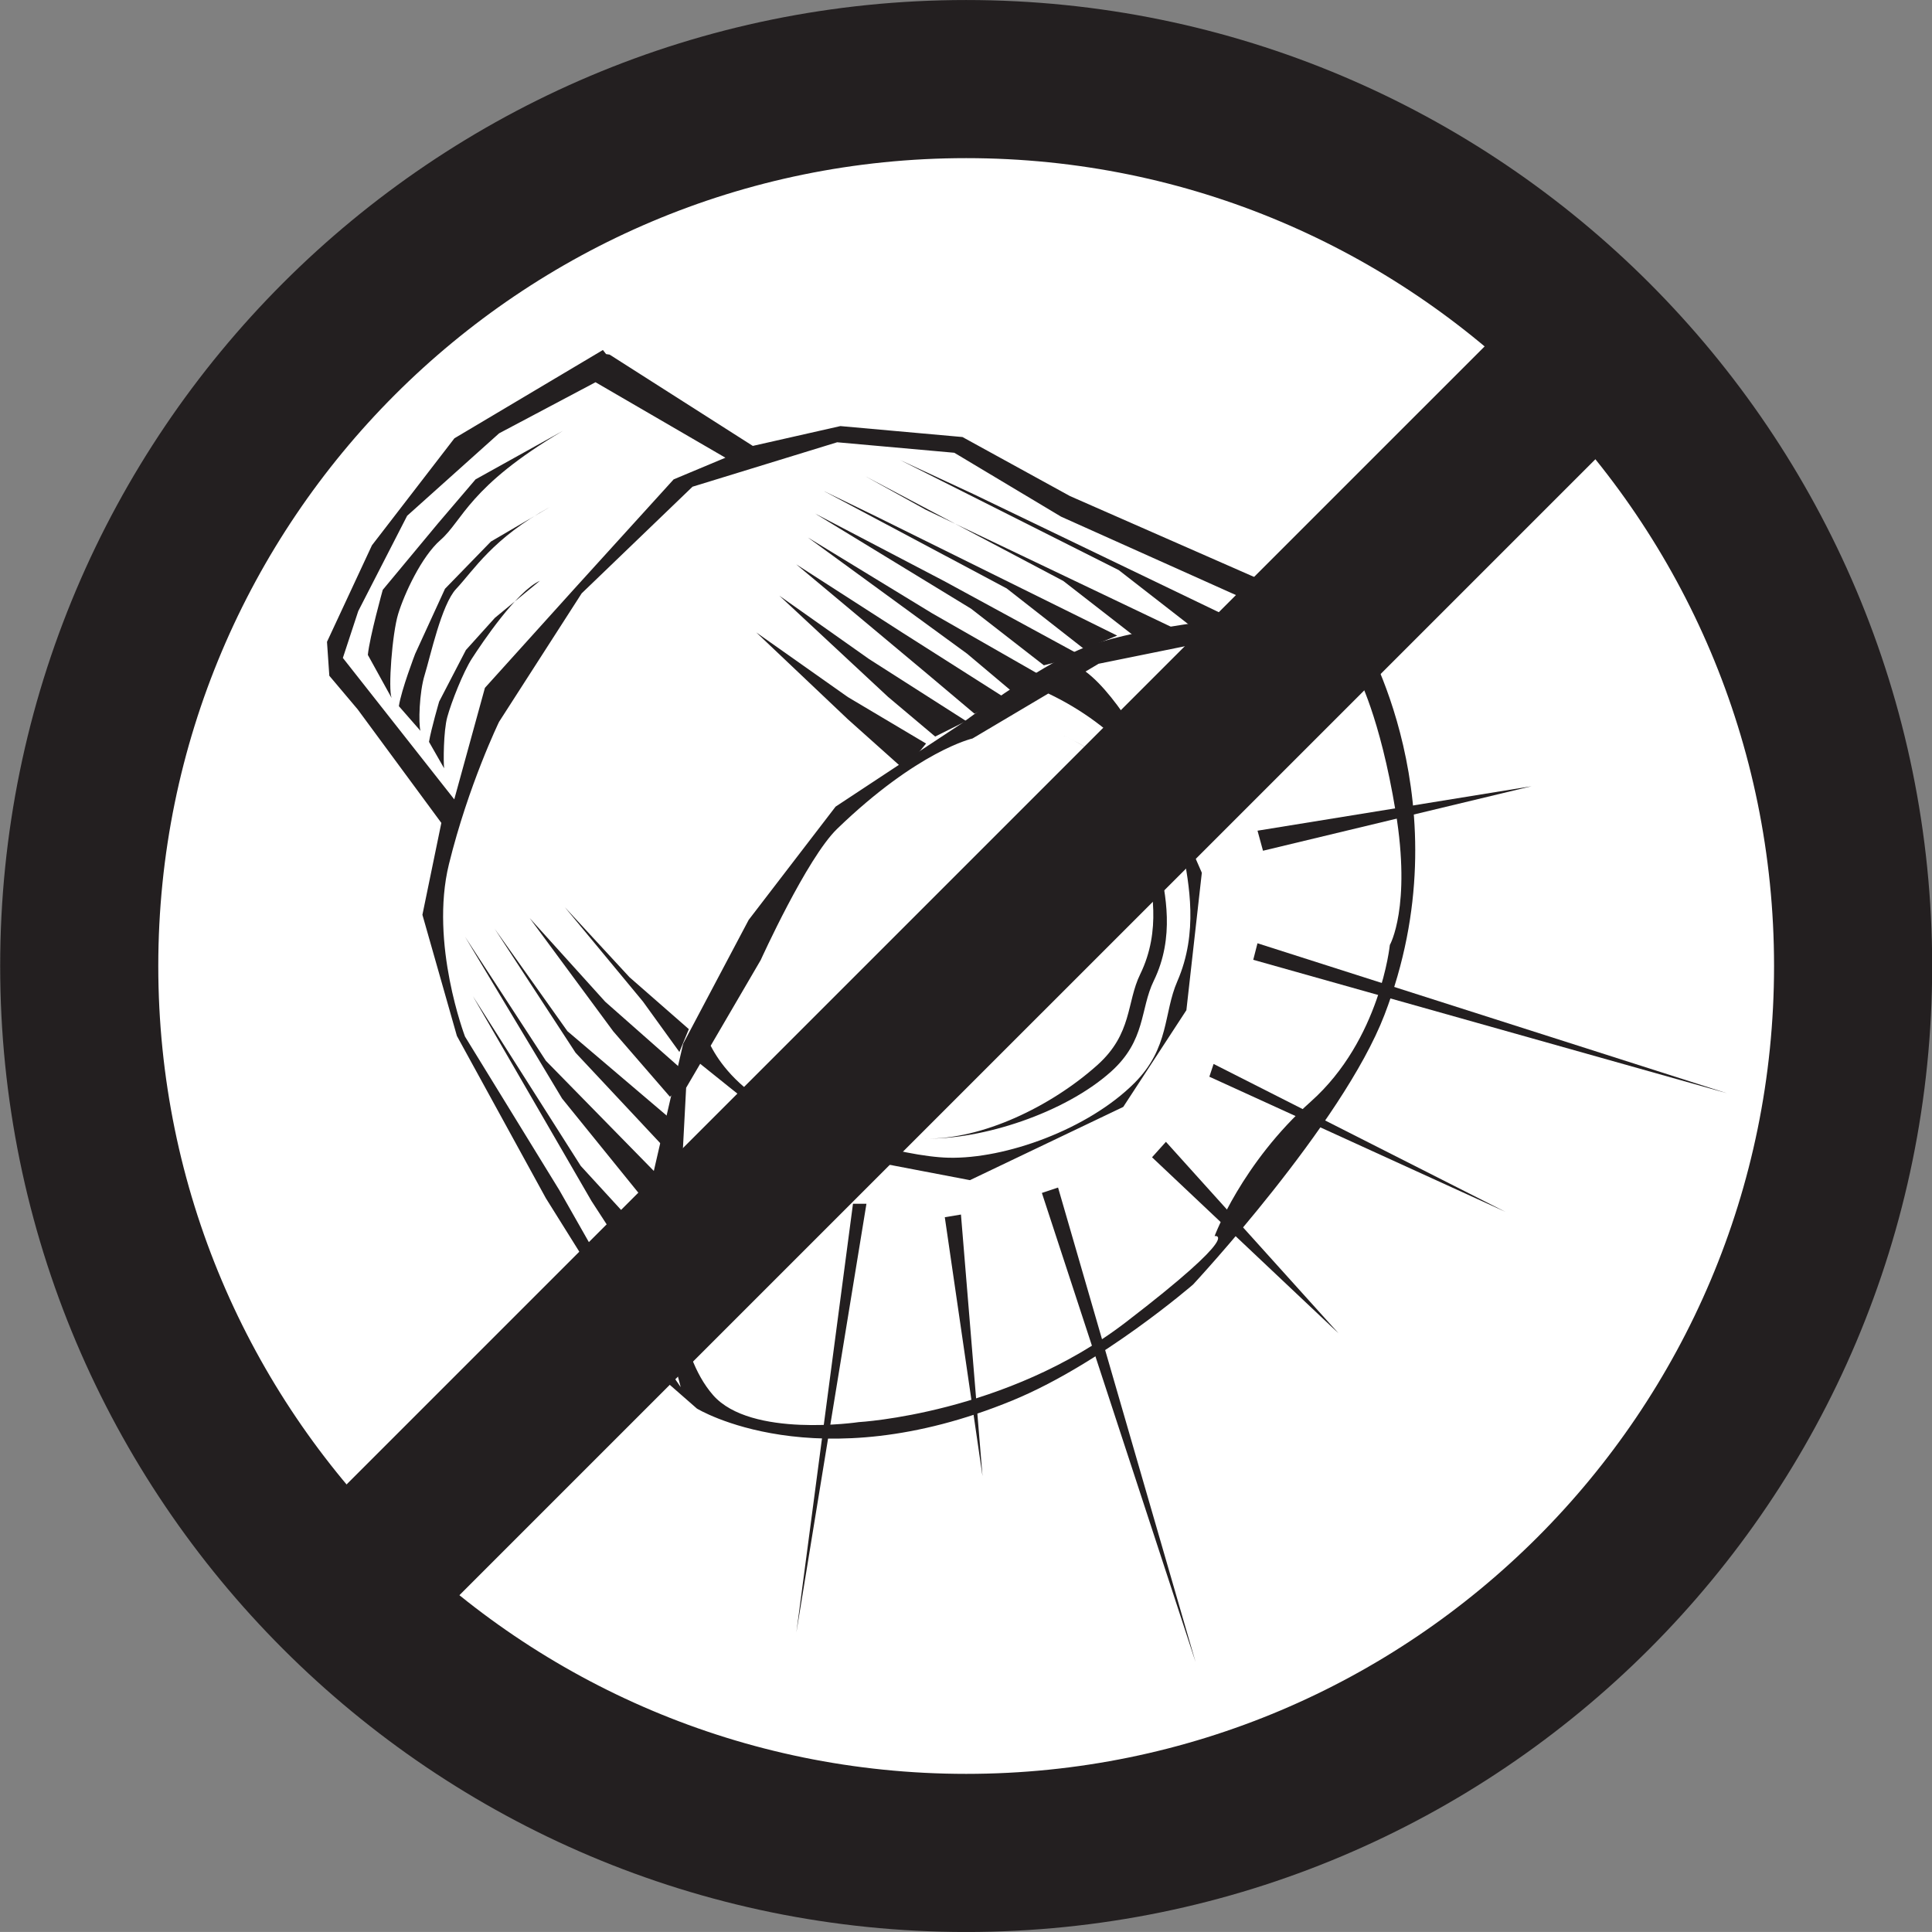
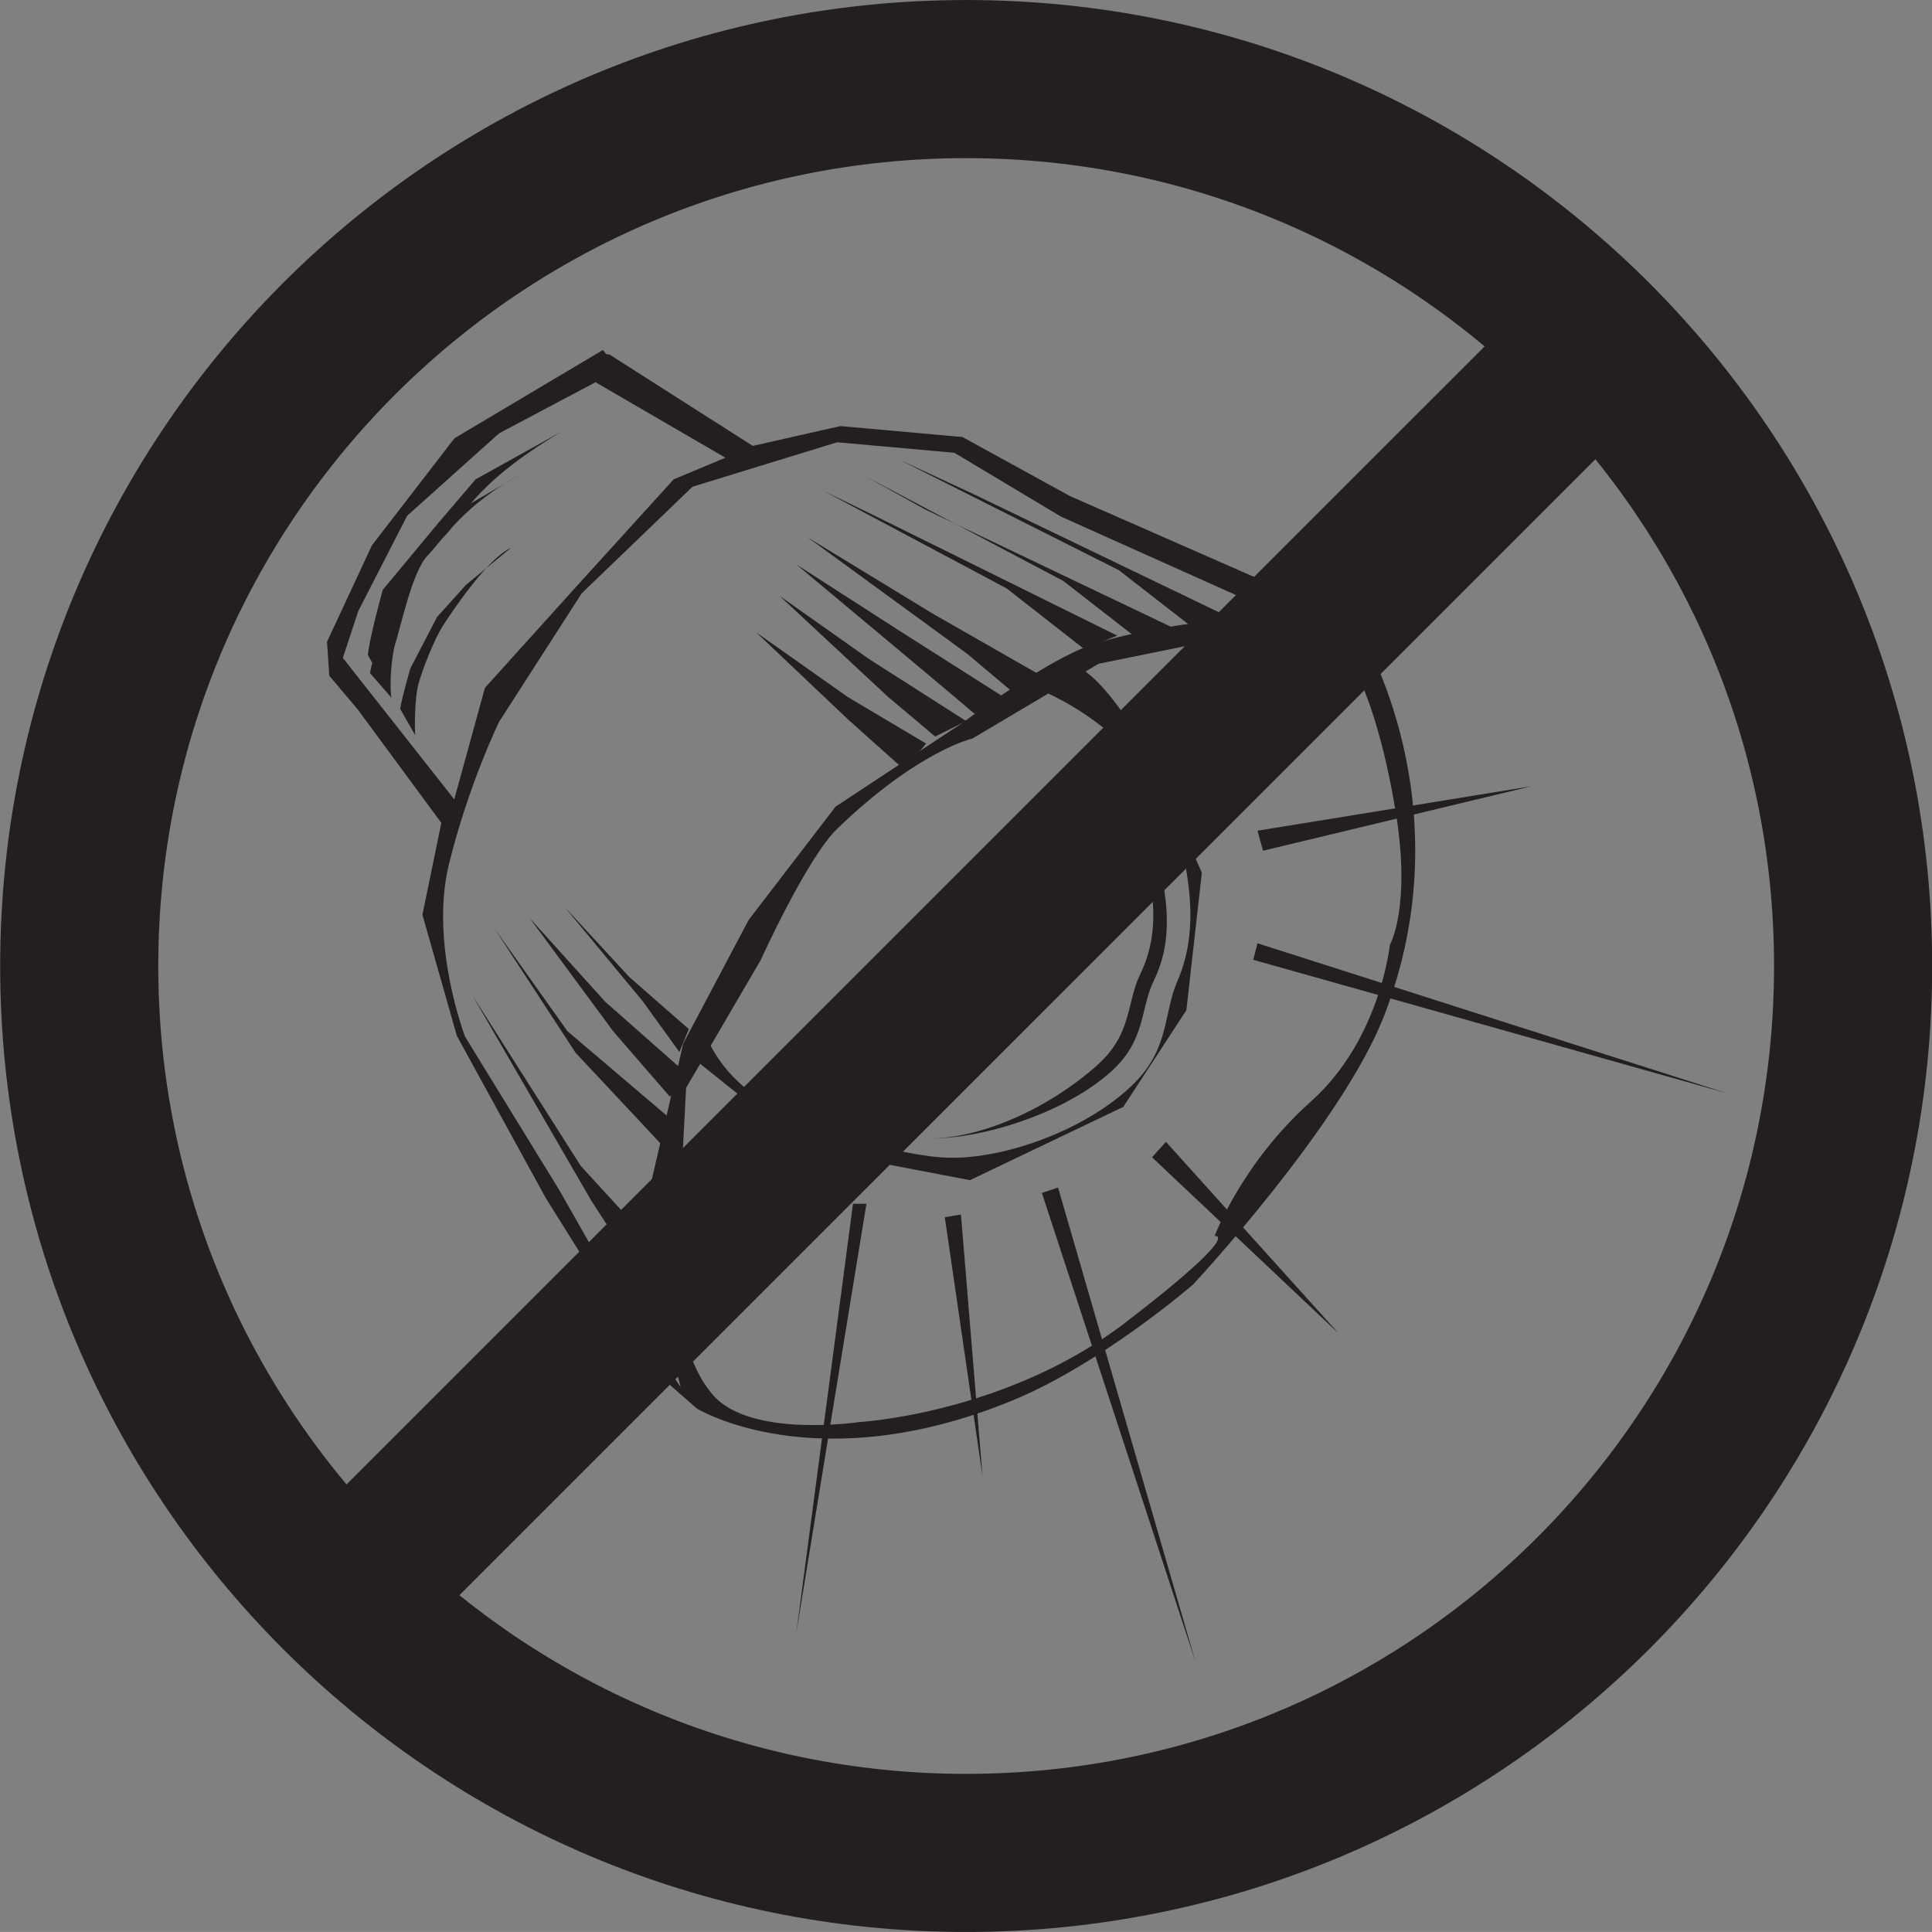
<svg xmlns="http://www.w3.org/2000/svg" xmlns:ns1="http://sodipodi.sourceforge.net/DTD/sodipodi-0.dtd" xmlns:ns2="http://www.inkscape.org/namespaces/inkscape" id="svg3284" ns1:docname="New document 8" viewBox="0 0 51.551 51.55" version="1.1" ns2:version="0.47 r22583">
  <rect x="0" y="0" width="51.551" height="51.55" fill="#808080" stroke="none" />
  <ns1:namedview id="base" bordercolor="#666666" ns2:pageshadow="2" ns2:window-y="0" pagecolor="#ffffff" ns2:window-height="484" ns2:window-maximized="0" ns2:zoom="0.35" ns2:window-x="2105" showgrid="false" borderopacity="1.0" ns2:current-layer="layer1" ns2:cx="25.775625" ns2:cy="25.775002" ns2:window-width="613" ns2:pageopacity="0.0" ns2:document-units="px" />
  <g id="layer1" ns2:label="Layer 1" ns2:groupmode="layer" transform="translate(-349.22 -506.59)">
-     <path id="path118" style="fill:#ffffff" d="m375 508.7c-13.07 0-23.666 10.595-23.666 23.666 0 13.07 10.596 23.665 23.666 23.665s23.666-10.595 23.666-23.665c0-13.071-10.596-23.666-23.666-23.666" />
    <path id="path120" style="stroke:#231f20;stroke-width:4.219;fill:none" d="m375 508.7c-13.07 0-23.666 10.595-23.666 23.666 0 13.07 10.596 23.665 23.666 23.665s23.666-10.595 23.666-23.665c0-13.071-10.596-23.666-23.666-23.666z" />
-     <path id="path122" style="fill:#231f20" d="m385.54 523.5-2.616-1.41-5.155-2.264-2.868-1.575-3.257-0.292-2.337 0.529-3.821-2.436-0.094-0.014-0.085-0.109-3.962 2.356-2.201 2.856-1.199 2.575 0.062 0.905 0.756 0.896 2.232 3.029 0.002-0.003-0.506 2.456 0.92 3.232 2.375 4.332 2.879 4.605 1.15 1.006s3.166 1.942 8.418-0.215c2.379-0.978 4.821-3.094 4.821-3.094s3.987-4.281 5.107-7.195c2.159-5.611-0.621-10.172-0.621-10.172zm-27.171 0.644 0.41-1.248 1.305-2.544 2.454-2.2 2.572-1.363 3.466 2.014-1.381 0.578-2.643 2.911-2.393 2.652-0.818 2.975-2.974-3.776zm7.576 17.371-1.799-3.166-2.518-4.1s-0.949-2.486-0.429-4.601 1.337-3.797 1.337-3.797l2.204-3.428 2.958-2.846 3.86-1.186 3.126 0.28 2.849 1.705 5.161 2.314 1.38 0.552-2.174-0.133s-2.575 0.276-3.797 0.78c-1.224 0.504-3.237 2.014-3.237 2.014l-3.35 2.21-2.319 3.022-1.748 3.303-0.836 3.625-0.021 2.518 0.791 3.021-1.439-2.086zm11.249-16.419c1.752 0.829 3.26 2.375 3.59 4.206 0.156 0.869 0.421 2.163-0.151 3.475-0.37 0.848-0.203 1.771-1.144 2.712-1.238 1.236-3.444 2.029-4.96 1.992-1.266-0.03-3.678-0.772-4.681-1.345-0.969-0.555-1.439-1.202-1.665-1.643l1.336-2.288s1.23-2.717 2.038-3.499c2.159-2.086 3.612-2.411 3.612-2.411l2.025-1.201zm-3.291 11.874c1.516 0.033 3.36-0.854 4.596-1.96 0.941-0.843 0.775-1.669 1.145-2.426 0.573-1.175 0.306-2.331 0.15-3.11-0.329-1.639-0.656-2.614-2.41-3.355 1.754 0.741 2.444 1.894 2.772 3.533 0.156 0.779 0.422 1.935-0.151 3.11-0.369 0.757-0.203 1.584-1.144 2.426-1.238 1.106-3.442 1.815-4.959 1.782zm12.402-5.168s-0.254 2.526-2.105 4.178c-1.851 1.65-2.571 3.592-2.571 3.592s0.815-0.145-2.374 2.303c-3.189 2.446-7.122 2.661-7.122 2.661s-2.877 0.431-3.885-0.719c-1.008-1.151-0.979-3.301-0.979-3.301l0.259-4.901 0.375-0.64c0.772 0.626 2.855 2.275 2.855 2.275l4.343 0.83 4.09-1.954 1.685-2.581 0.412-3.667-1.224-2.805s-0.958-1.884-1.879-2.565l0.349-0.207 3.796-0.77 2.32 0.502 0.791 0.575s0.599 1.086 1.019 3.638c0.42 2.55-0.155 3.558-0.155 3.558zm-26.636-6.59c-0.095-0.233 0.015-1.712 0.174-2.236 0.165-0.542 0.625-1.536 1.129-1.976 0.603-0.526 0.749-1.424 3.266-2.913l-2.329 1.294-1.001 1.173-1.475 1.775s-0.349 1.252-0.398 1.735l0.634 1.149zm0.77 0.881c-0.055-0.201-0.033-1.028 0.114-1.5 0.151-0.49 0.448-1.875 0.838-2.289 0.466-0.495 0.979-1.356 2.505-2.186l-1.577 0.922-1.225 1.26-0.797 1.738s-0.37 0.963-0.434 1.394l0.578 0.661zm0.631 0.996c-0.019-0.151-0.019-0.989 0.085-1.367 0.107-0.393 0.427-1.206 0.657-1.56 0.276-0.425 1.19-1.791 1.814-2.075l-1.2 0.988-0.774 0.859-0.714 1.376s-0.215 0.735-0.271 1.075l0.403 0.705" />
+     <path id="path122" style="fill:#231f20" d="m385.54 523.5-2.616-1.41-5.155-2.264-2.868-1.575-3.257-0.292-2.337 0.529-3.821-2.436-0.094-0.014-0.085-0.109-3.962 2.356-2.201 2.856-1.199 2.575 0.062 0.905 0.756 0.896 2.232 3.029 0.002-0.003-0.506 2.456 0.92 3.232 2.375 4.332 2.879 4.605 1.15 1.006s3.166 1.942 8.418-0.215c2.379-0.978 4.821-3.094 4.821-3.094s3.987-4.281 5.107-7.195c2.159-5.611-0.621-10.172-0.621-10.172zm-27.171 0.644 0.41-1.248 1.305-2.544 2.454-2.2 2.572-1.363 3.466 2.014-1.381 0.578-2.643 2.911-2.393 2.652-0.818 2.975-2.974-3.776zm7.576 17.371-1.799-3.166-2.518-4.1s-0.949-2.486-0.429-4.601 1.337-3.797 1.337-3.797l2.204-3.428 2.958-2.846 3.86-1.186 3.126 0.28 2.849 1.705 5.161 2.314 1.38 0.552-2.174-0.133s-2.575 0.276-3.797 0.78c-1.224 0.504-3.237 2.014-3.237 2.014l-3.35 2.21-2.319 3.022-1.748 3.303-0.836 3.625-0.021 2.518 0.791 3.021-1.439-2.086zm11.249-16.419c1.752 0.829 3.26 2.375 3.59 4.206 0.156 0.869 0.421 2.163-0.151 3.475-0.37 0.848-0.203 1.771-1.144 2.712-1.238 1.236-3.444 2.029-4.96 1.992-1.266-0.03-3.678-0.772-4.681-1.345-0.969-0.555-1.439-1.202-1.665-1.643l1.336-2.288s1.23-2.717 2.038-3.499c2.159-2.086 3.612-2.411 3.612-2.411l2.025-1.201zm-3.291 11.874c1.516 0.033 3.36-0.854 4.596-1.96 0.941-0.843 0.775-1.669 1.145-2.426 0.573-1.175 0.306-2.331 0.15-3.11-0.329-1.639-0.656-2.614-2.41-3.355 1.754 0.741 2.444 1.894 2.772 3.533 0.156 0.779 0.422 1.935-0.151 3.11-0.369 0.757-0.203 1.584-1.144 2.426-1.238 1.106-3.442 1.815-4.959 1.782zm12.402-5.168s-0.254 2.526-2.105 4.178c-1.851 1.65-2.571 3.592-2.571 3.592s0.815-0.145-2.374 2.303c-3.189 2.446-7.122 2.661-7.122 2.661s-2.877 0.431-3.885-0.719c-1.008-1.151-0.979-3.301-0.979-3.301l0.259-4.901 0.375-0.64c0.772 0.626 2.855 2.275 2.855 2.275l4.343 0.83 4.09-1.954 1.685-2.581 0.412-3.667-1.224-2.805s-0.958-1.884-1.879-2.565l0.349-0.207 3.796-0.77 2.32 0.502 0.791 0.575s0.599 1.086 1.019 3.638c0.42 2.55-0.155 3.558-0.155 3.558zm-26.636-6.59c-0.095-0.233 0.015-1.712 0.174-2.236 0.165-0.542 0.625-1.536 1.129-1.976 0.603-0.526 0.749-1.424 3.266-2.913l-2.329 1.294-1.001 1.173-1.475 1.775s-0.349 1.252-0.398 1.735l0.634 1.149zc-0.055-0.201-0.033-1.028 0.114-1.5 0.151-0.49 0.448-1.875 0.838-2.289 0.466-0.495 0.979-1.356 2.505-2.186l-1.577 0.922-1.225 1.26-0.797 1.738s-0.37 0.963-0.434 1.394l0.578 0.661zm0.631 0.996c-0.019-0.151-0.019-0.989 0.085-1.367 0.107-0.393 0.427-1.206 0.657-1.56 0.276-0.425 1.19-1.791 1.814-2.075l-1.2 0.988-0.774 0.859-0.714 1.376s-0.215 0.735-0.271 1.075l0.403 0.705" />
    <path id="path124" style="fill:#231f20" d="m369.61 537.7-1.366 3.526 1.726-3.166-0.36-0.36" />
    <path id="path126" style="fill:#231f20" d="m371.98 538.71-1.511 11.439 1.87-11.439h-0.359" />
    <path id="path128" style="fill:#231f20" d="m374.43 539.07 1.006 6.906-0.575-6.979-0.431 0.072" />
    <path id="path130" style="fill:#231f20" d="m377.02 538.42 4.101 12.518-3.669-12.661-0.432 0.144" />
    <path id="path132" style="fill:#231f20" d="m379.96 537.47 4.975 4.696-4.605-5.109-0.37 0.412" />
-     <path id="path134" style="fill:#231f20" d="m381.49 535.32 7.901 3.606-7.789-3.947-0.113 0.341" />
    <path id="path136" style="fill:#231f20" d="m382.66 532.2 12.635 3.559-12.522-4-0.113 0.441" />
    <path id="path138" style="fill:#231f20" d="m382.92 529.29 7.165-1.721-7.311 1.186 0.146 0.535" />
    <path id="path140" style="fill:#231f20" d="m381.98 526.91 2.877-2.158-3.105 1.879 0.228 0.279" />
    <path id="path142" style="fill:#231f20" d="m382.02 523.06-6.836-3.291-1.951-0.906 5.838 2.939 1.942 1.51" />
    <path id="path144" style="fill:#231f20" d="m380.54 523.35-6.619-3.159-1.605-0.89 5.275 2.79 1.942 1.51" />
    <path id="path146" style="fill:#231f20" d="m379.03 523.55-6.43-3.179-1.401-0.68 4.881 2.599 2.069 1.619" />
-     <path id="path148" style="fill:#231f20" d="m378.08 524.09-3.669-1.996-3.444-1.802 4.164 2.54 1.942 1.51" />
    <path id="path150" style="fill:#231f20" d="m377.11 524.68-3.022-1.728-3.31-2.019 4.246 3.099 1.259 1.06" />
    <path id="path152" style="fill:#231f20" d="m376.05 525.22-2.77-1.761-2.815-1.811 3.499 2.925 1.259 1.061" />
    <path id="path154" style="fill:#231f20" d="m375 525.83-2.59-1.654-2.393-1.69 2.896 2.696 1.26 1.061" />
    <path id="path156" style="fill:#231f20" d="m373.93 526.43-2.086-1.24-2.446-1.726 2.446 2.319 1.51 1.35" />
    <path id="path158" style="fill:#231f20" d="m367.6 534.05-1.583-1.385-1.728-1.871 2.086 2.519 0.973 1.347" />
    <path id="path160" style="fill:#231f20" d="m367.67 535.35-2.301-2.031-2.015-2.231 2.23 3.022 1.511 1.744" />
    <path id="path162" style="fill:#231f20" d="m367.13 536.46-2.77-2.356-1.942-2.734 2.159 3.309 2.374 2.536" />
-     <path id="path164" style="fill:#231f20" d="m367.24 538.42-3.454-3.525-2.158-3.31 2.59 4.317 2.446 3.021" />
    <path id="path166" style="fill:#231f20" d="m367.09 540.29-2.374-2.59-2.879-4.531 3.166 5.468 1.799 2.769" />
    <path id="path168" style="fill:#231f20" d="m391.88 515.77-33.68 33.679" />
    <path id="path170" style="stroke:#231f20;stroke-width:4.219;fill:none" d="m391.88 515.77-33.68 33.679" />
  </g>
</svg>